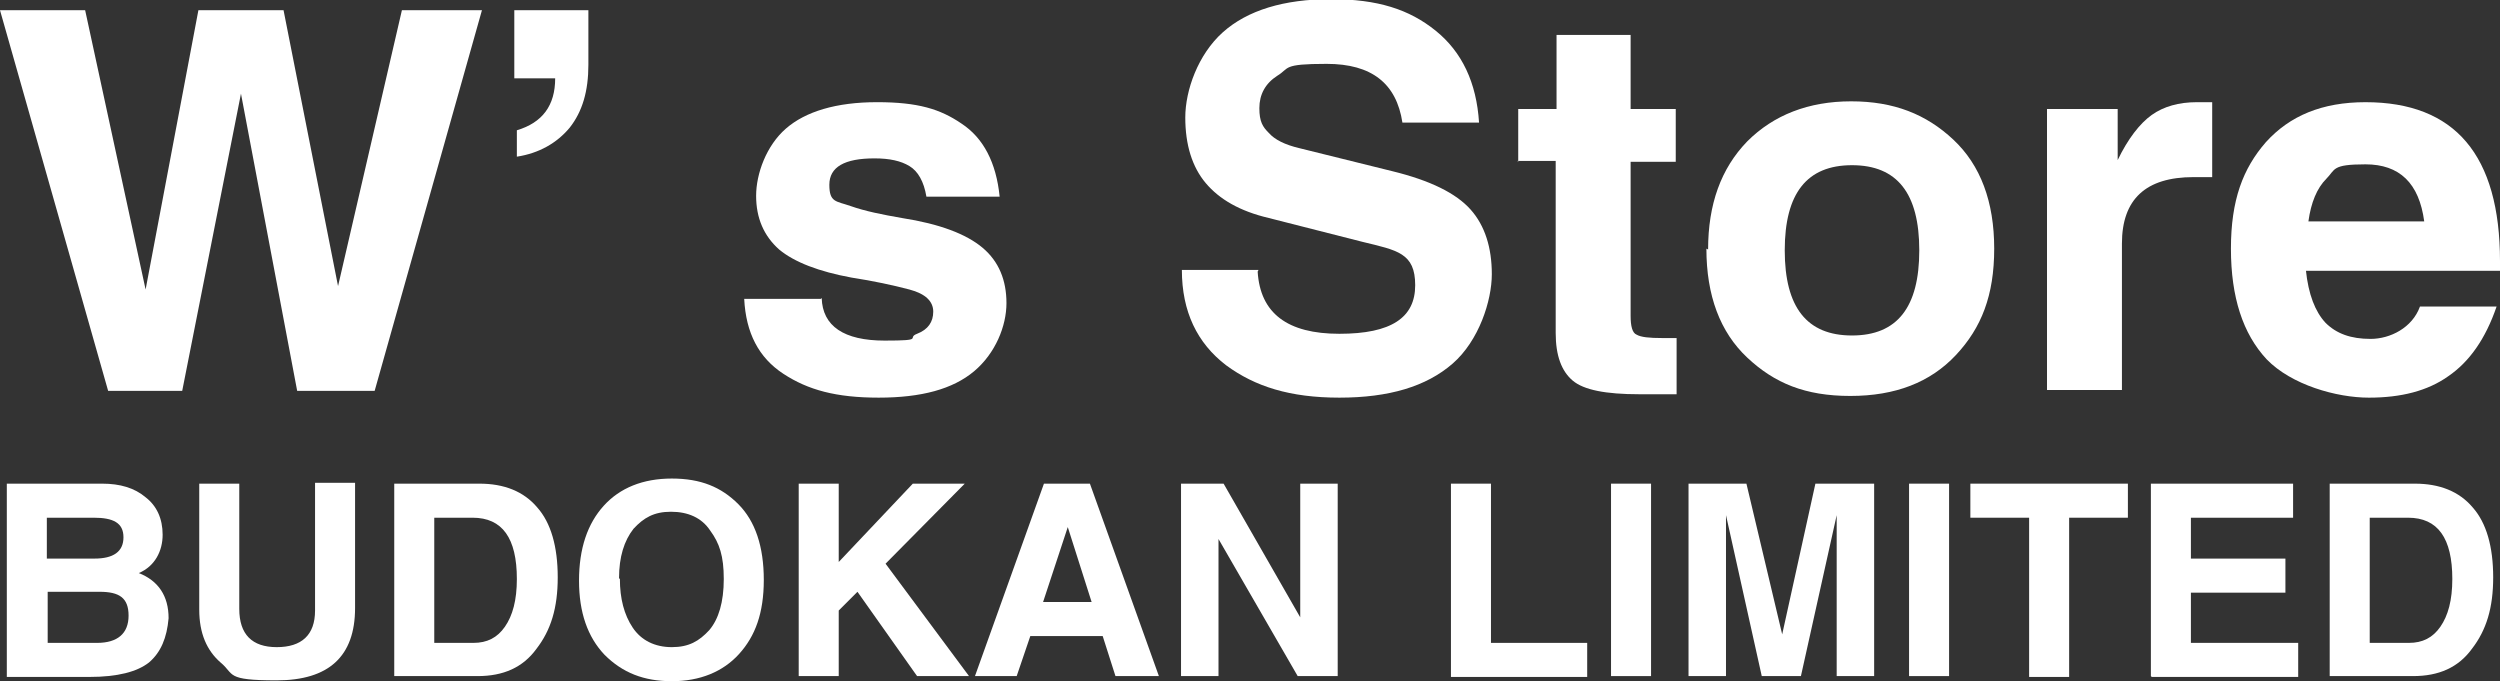
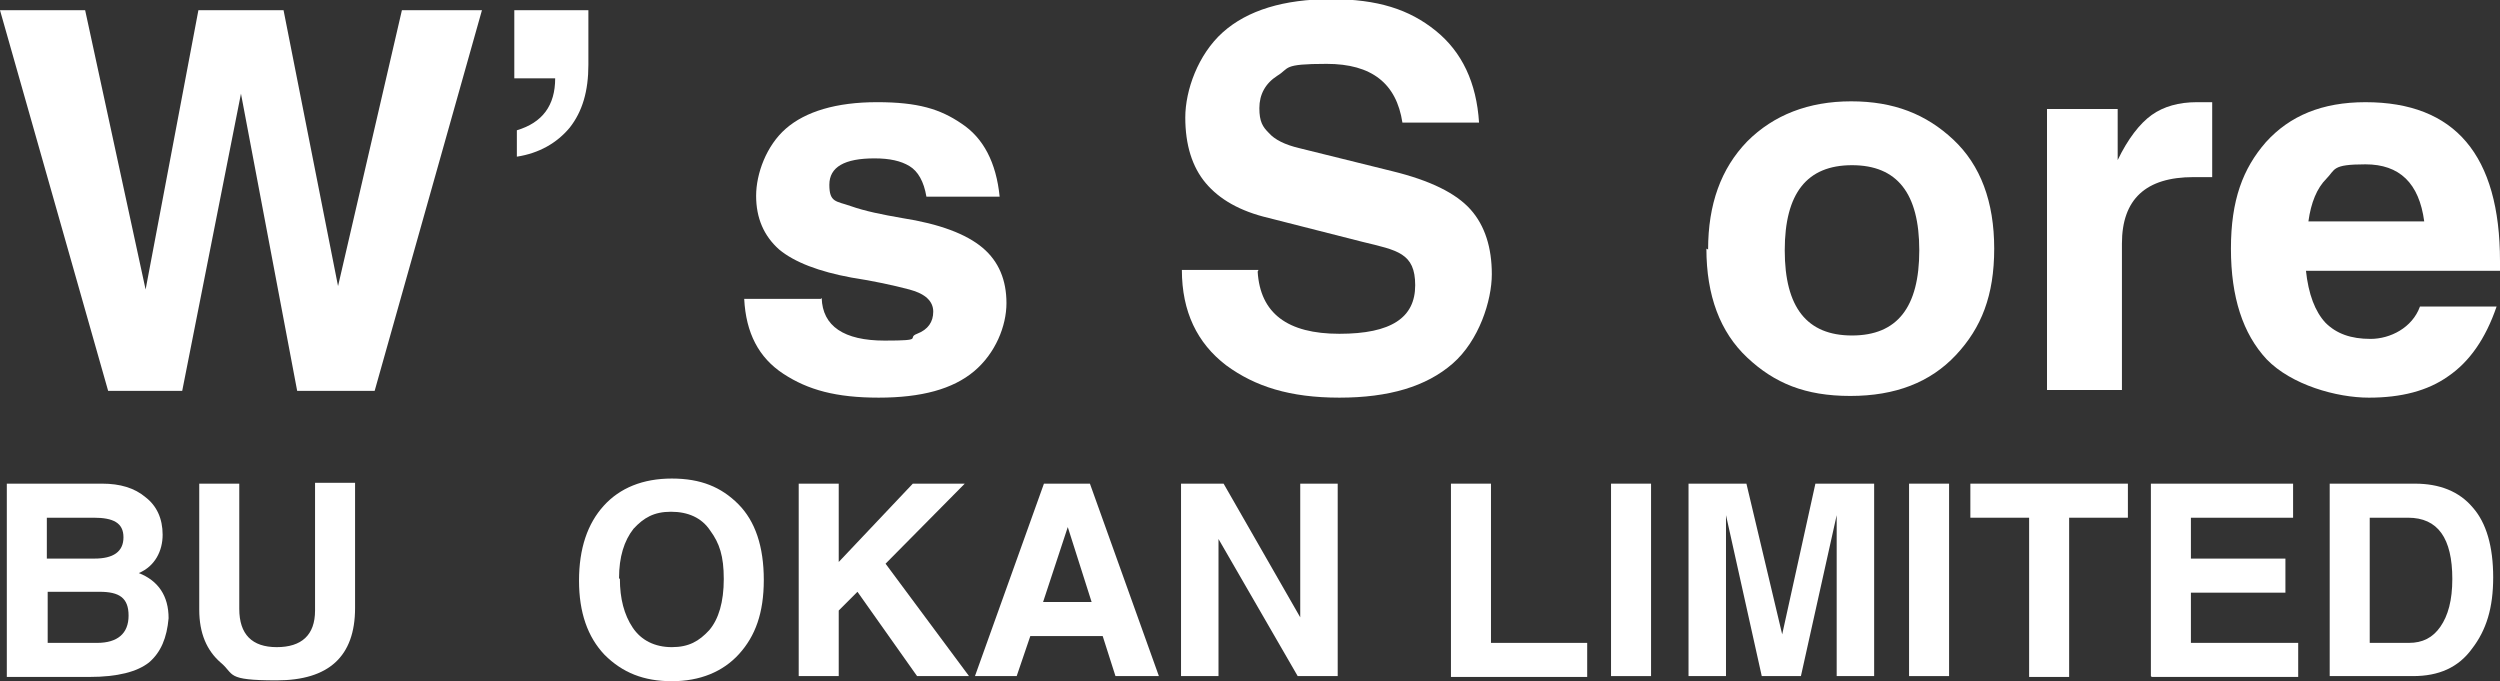
<svg xmlns="http://www.w3.org/2000/svg" version="1.1" viewBox="0 0 293.6 80">
  <rect x="0" y="0" width="293.6" height="80" fill="#333333" stroke="none" />
  <defs>
    <style>
      .cls-1 {
        fill: #fff;
      }
    </style>
  </defs>
  <g>
    <g id="_x31_">
      <g>
        <path class="cls-1" d="M0,1.2h10l7.1,32.8L23.3,1.2h10l6.4,32.4L47.2,1.2h9.4l-12.6,44.7h-9.1l-6.6-34.9-6.9,34.9h-8.7L0,1.2Z" />
        <path class="cls-1" d="M69.1,1.2v6.4c0,3.1-.7,5.5-2.2,7.4-1.5,1.8-3.6,3-6.2,3.4v-3.1c3-.9,4.5-2.9,4.5-6.1h-4.8V1.2h8.7Z" />
        <path class="cls-1" d="M96.5,35c.1,3.3,2.6,5,7.4,5s2.5-.3,3.8-.8c1.3-.5,1.9-1.4,1.9-2.6s-.9-2.1-2.8-2.6c-1.9-.5-4.2-1-6.8-1.4-3.8-.7-6.7-1.8-8.5-3.3-1.8-1.6-2.7-3.7-2.7-6.3s1.2-5.9,3.5-7.9c2.3-2,5.9-3.1,10.7-3.1s7.4.8,9.9,2.5c2.6,1.7,4.1,4.6,4.5,8.6h-8.6c-.3-1.8-1-3-2-3.6-1-.6-2.3-.9-4.1-.9-3.5,0-5.3,1-5.3,3.1s.8,1.9,2.5,2.5c1.7.6,3.7,1,6,1.4,4.5.7,7.6,1.9,9.5,3.5,1.9,1.6,2.8,3.8,2.8,6.5s-1.3,5.9-3.8,8c-2.5,2.1-6.2,3.1-11.2,3.1s-8.3-.9-11.2-2.8c-2.9-1.9-4.4-4.8-4.6-8.8h9Z" />
        <path class="cls-1" d="M147.7,31.9c.3,4.9,3.5,7.3,9.6,7.3s8.9-1.9,8.9-5.7-2.1-4.1-6.2-5.1l-11-2.8c-3.4-.8-5.8-2.2-7.4-4.1-1.6-1.9-2.4-4.5-2.4-7.7s1.5-7.4,4.4-10c2.9-2.6,7.2-3.9,12.7-3.9s9.2,1.2,12.3,3.7c3.1,2.5,4.8,6.1,5.1,10.8h-9c-.7-4.6-3.6-6.9-8.9-6.9s-4.3.5-5.8,1.4c-1.4.9-2.1,2.2-2.1,3.8s.4,2.2,1.1,2.9c.7.8,1.9,1.4,3.6,1.8l10.9,2.7c4.5,1.1,7.5,2.6,9.2,4.5,1.7,1.9,2.5,4.5,2.5,7.6s-1.5,7.8-4.6,10.5c-3.1,2.7-7.5,4-13.3,4s-9.9-1.3-13.3-3.8c-3.4-2.6-5.2-6.3-5.2-11.2h9Z" />
-         <path class="cls-1" d="M178.3,19v-6.2h4.5V4.1h8.7v8.7h5.3v6.2h-5.3v18.1c0,1.2.2,2,.7,2.2.5.3,1.5.4,3,.4s1.1,0,1.7,0v6.6c-1.7,0-3.1,0-4.4,0-3.9,0-6.5-.5-7.8-1.6-1.3-1.1-2-2.9-2-5.6v-20.2h-4.5Z" />
        <path class="cls-1" d="M200.6,29.3c0-5.3,1.5-9.5,4.6-12.7,3.1-3.1,7.2-4.7,12.2-4.7s8.8,1.5,12,4.5c3.2,3,4.8,7.3,4.8,12.8s-1.5,9.3-4.5,12.5c-3,3.2-7.1,4.8-12.4,4.8s-8.9-1.5-12.1-4.5c-3.2-3-4.8-7.3-4.8-12.8ZM209.6,29.4c0,6.7,2.6,10,7.9,10s7.9-3.3,7.9-10-2.6-10-7.9-10-7.9,3.3-7.9,10Z" />
        <path class="cls-1" d="M240.4,45.8V12.8h8.3v6c1.2-2.5,2.6-4.3,4-5.3,1.4-1,3.2-1.5,5.3-1.5s.9,0,1.8,0v8.8c-.9,0-1.6,0-2.2,0-5.6,0-8.4,2.6-8.4,7.8v17.2h-8.7Z" />
        <path class="cls-1" d="M270.8,31.7c.3,2.9,1.1,4.9,2.3,6.2,1.3,1.3,3,1.9,5.3,1.9s4.9-1.3,5.8-3.8h9c-1.3,3.8-3.2,6.5-5.7,8.2-2.4,1.7-5.5,2.5-9.3,2.5s-9.1-1.5-12-4.5c-2.8-3-4.2-7.3-4.2-13s1.4-9.4,4.1-12.5c2.8-3.1,6.6-4.7,11.7-4.7,10.5,0,15.8,6.2,15.8,18.7v1.1h-22.8ZM271.1,26h13.6c-.6-4.5-2.9-6.7-6.9-6.7s-3.5.6-4.6,1.7c-1.1,1.1-1.8,2.8-2.1,5Z" />
      </g>
      <g>
        <path class="cls-1" d="M.8,79.4v-22.6h11.2c2.1,0,3.8.5,5.1,1.6,1.3,1,2,2.5,2,4.4s-.9,3.7-2.8,4.5c2.3.9,3.5,2.7,3.5,5.3-.2,2.3-.9,4-2.3,5.2-1.4,1.1-3.7,1.7-7,1.7H.8ZM5.5,65.6h5.6c2.2,0,3.4-.8,3.4-2.5s-1.2-2.3-3.5-2.3h-5.5v4.9ZM5.5,75.5h5.9c2.4,0,3.7-1.1,3.7-3.2s-1.1-2.8-3.4-2.8h-6.1v6.1Z" />
        <path class="cls-1" d="M23.4,56.8h4.7v14.7c0,3,1.5,4.5,4.4,4.5s4.5-1.4,4.5-4.3v-15h4.7v14.7c0,5.7-3.1,8.5-9.2,8.5s-4.9-.7-6.6-2.1c-1.6-1.4-2.5-3.4-2.5-6.2v-15Z" />
-         <path class="cls-1" d="M46.3,79.4v-22.6h10c2.9,0,5.2.9,6.8,2.8,1.6,1.8,2.4,4.6,2.4,8.2s-.8,6.2-2.5,8.4c-1.6,2.2-3.9,3.2-6.9,3.2h-9.8ZM51,75.5h4.6c1.6,0,2.8-.6,3.7-1.9.9-1.3,1.4-3.1,1.4-5.6,0-4.8-1.7-7.2-5.2-7.2h-4.5v14.7Z" />
        <path class="cls-1" d="M68,68.2c0-3.8,1-6.7,2.9-8.8,1.9-2.1,4.6-3.2,8-3.2s5.8,1,7.8,3c2,2,3,5,3,8.9s-1,6.6-2.9,8.7c-1.9,2.1-4.6,3.2-7.9,3.2s-5.8-1-7.9-3.1c-2-2.1-3-5-3-8.7ZM72.8,68c0,2.3.5,4.2,1.5,5.7,1,1.5,2.6,2.3,4.6,2.3s3.2-.7,4.4-2c1.1-1.3,1.7-3.3,1.7-6s-.5-4.2-1.6-5.7c-1-1.5-2.6-2.2-4.6-2.2s-3.2.7-4.4,2c-1.1,1.4-1.7,3.3-1.7,5.8Z" />
        <path class="cls-1" d="M93.8,79.4v-22.6h4.7v9.2l8.7-9.2h6.1l-9.3,9.4,9.8,13.2h-6.1l-7-9.9-2.2,2.2v7.7h-4.7Z" />
        <path class="cls-1" d="M114.5,79.4l8.1-22.6h5.4l8.1,22.6h-5.1l-1.5-4.7h-8.5l-1.6,4.7h-5ZM122.4,70.7h5.8l-2.8-8.8-2.9,8.8Z" />
        <path class="cls-1" d="M138.7,56.8h5l9,15.7v-15.7h4.4v22.6h-4.7l-9.3-16.1v16.1h-4.4v-22.6Z" />
        <path class="cls-1" d="M170.4,56.8h4.7v18.7h11.3v4h-16v-22.6Z" />
        <path class="cls-1" d="M189.2,56.8h4.7v22.6h-4.7v-22.6Z" />
        <path class="cls-1" d="M198.2,56.8h6.9l4.2,17.7,3.9-17.7h6.9v22.6h-4.4v-18.9l-4.2,18.9h-4.6l-4.2-18.9v18.9h-4.4v-22.6Z" />
        <path class="cls-1" d="M224.2,56.8h4.7v22.6h-4.7v-22.6Z" />
        <path class="cls-1" d="M231.4,56.8h18.5v4h-6.9v18.7h-4.7v-18.7h-6.9v-4Z" />
        <path class="cls-1" d="M252.6,79.4v-22.6h16.7v4h-12v4.8h11.1v4h-11.1v5.9h12.6v4h-17.2Z" />
        <path class="cls-1" d="M273.6,79.4v-22.6h10c2.9,0,5.2.9,6.8,2.8,1.6,1.8,2.4,4.6,2.4,8.2s-.8,6.2-2.5,8.4c-1.6,2.2-3.9,3.2-6.9,3.2h-9.8ZM278.3,75.5h4.6c1.6,0,2.8-.6,3.7-1.9.9-1.3,1.4-3.1,1.4-5.6,0-4.8-1.7-7.2-5.2-7.2h-4.5v14.7Z" />
      </g>
    </g>
  </g>
</svg>